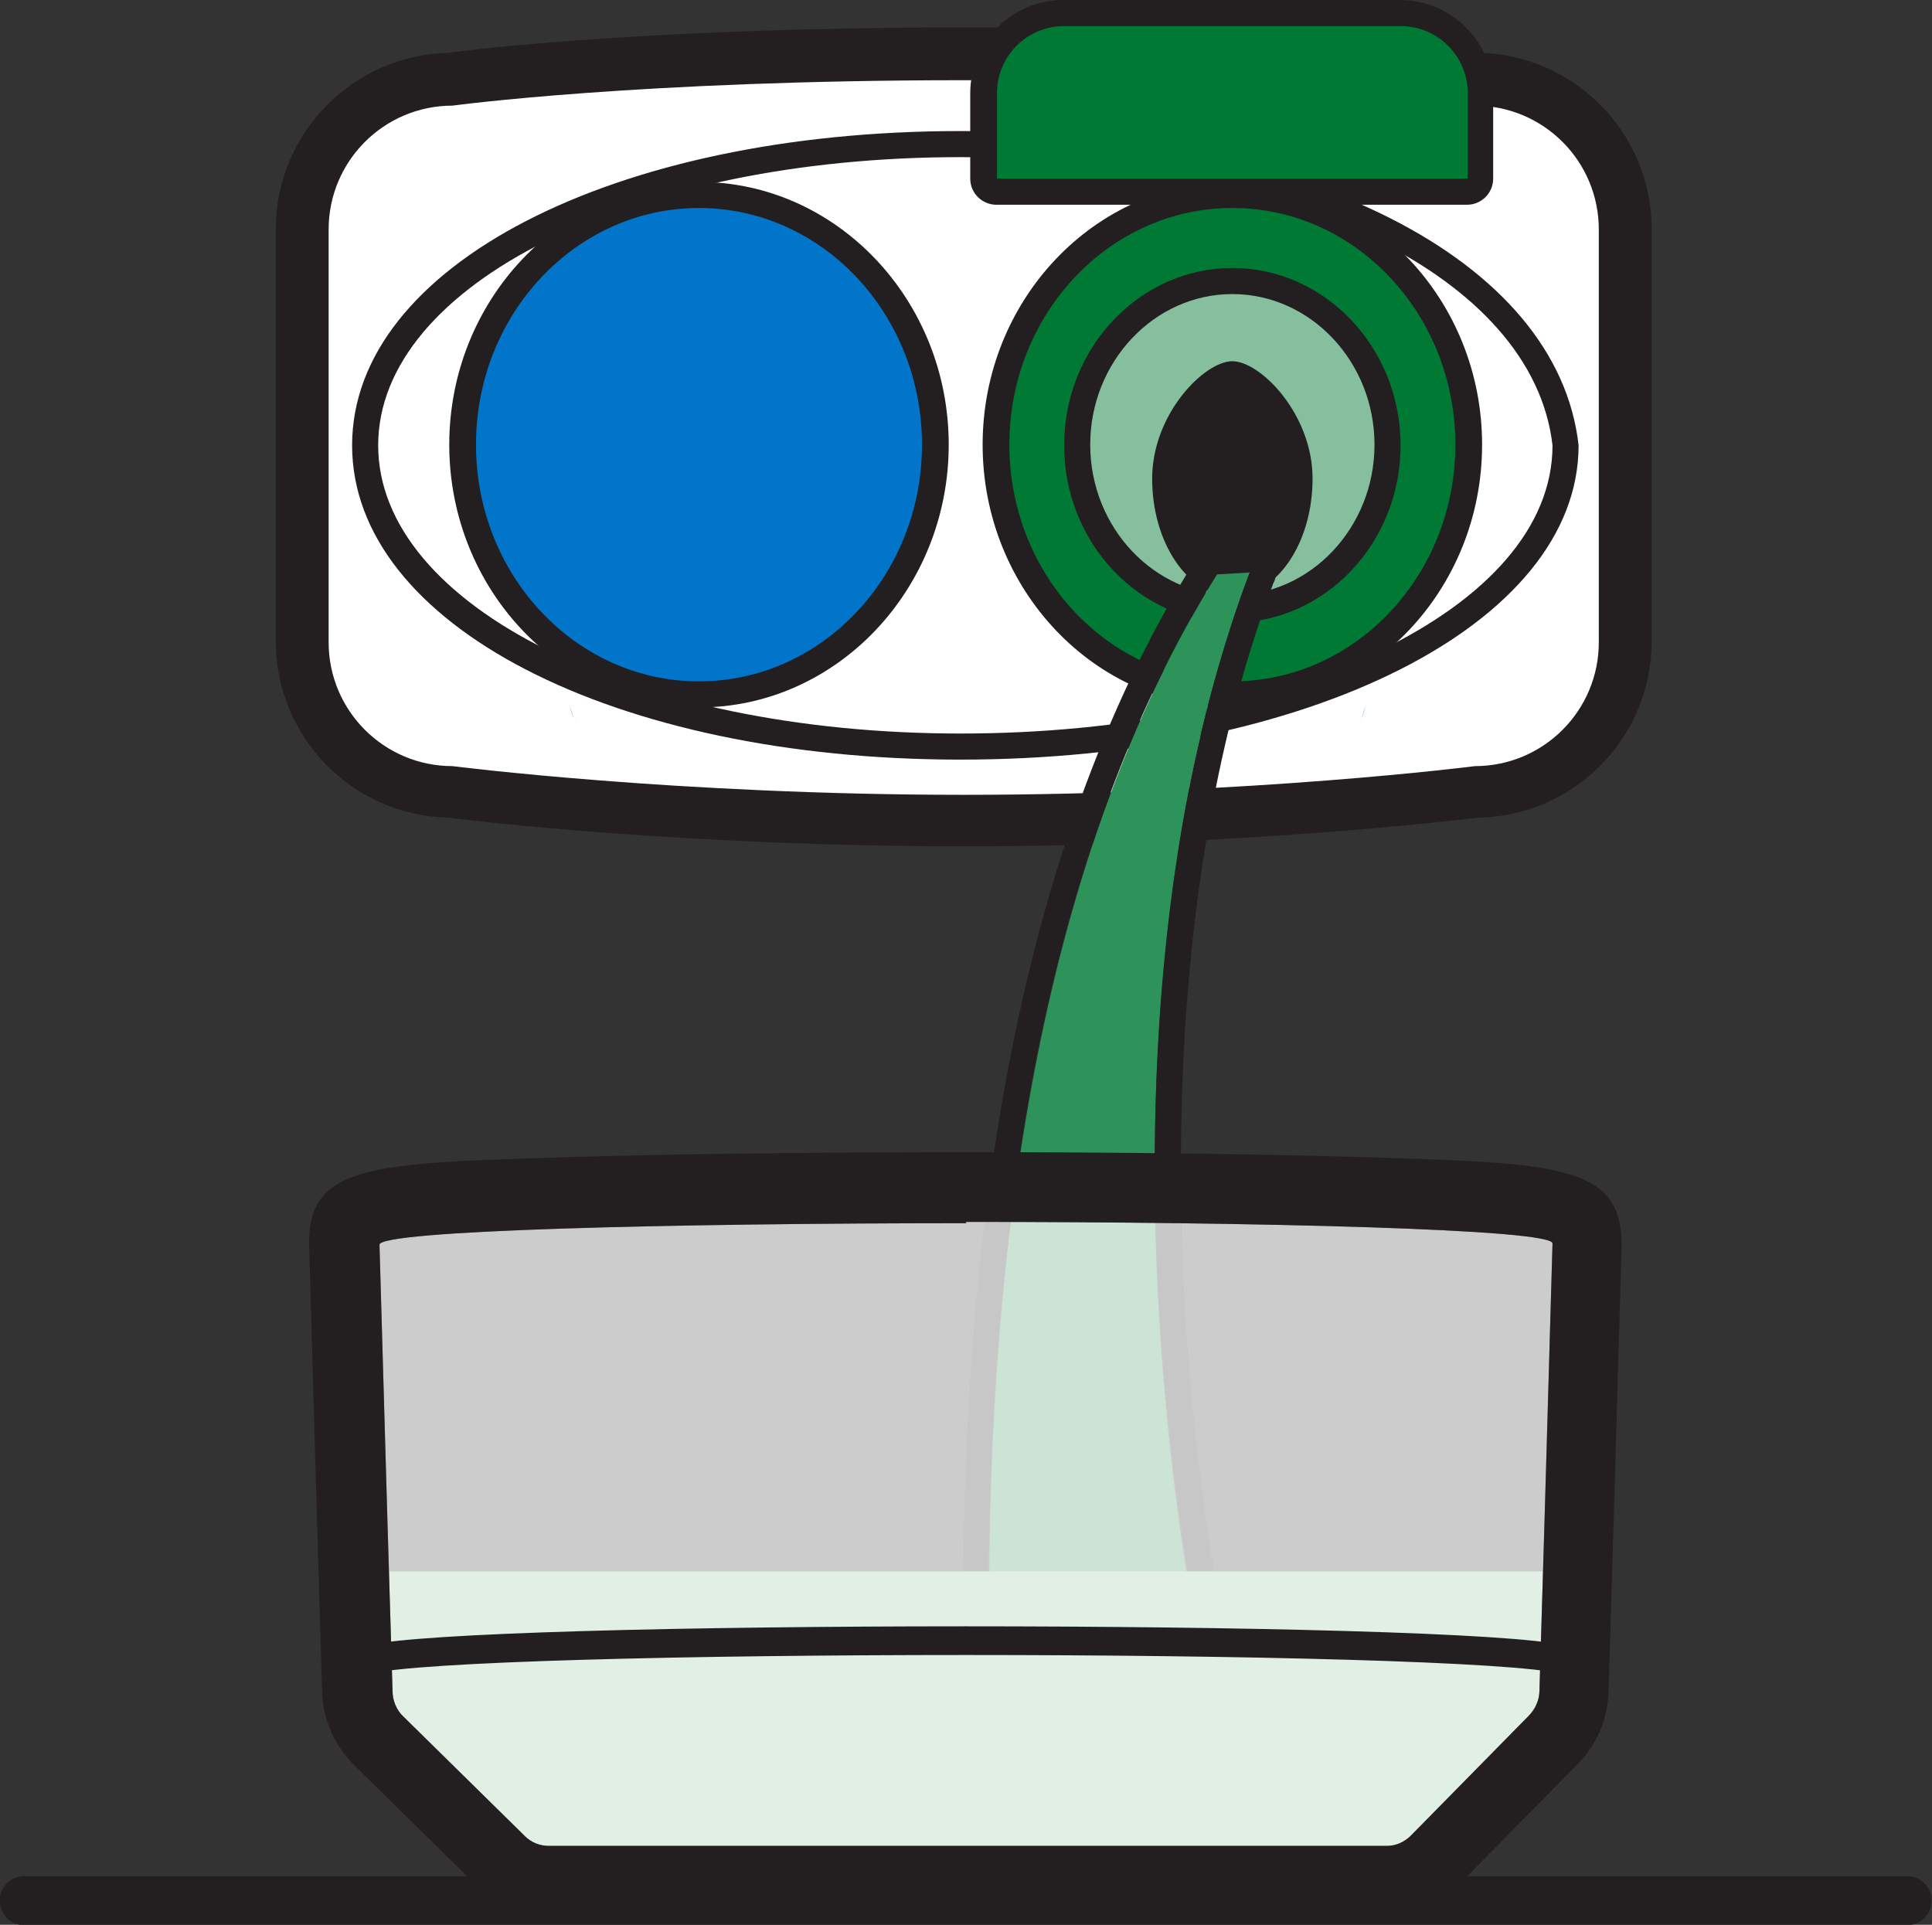
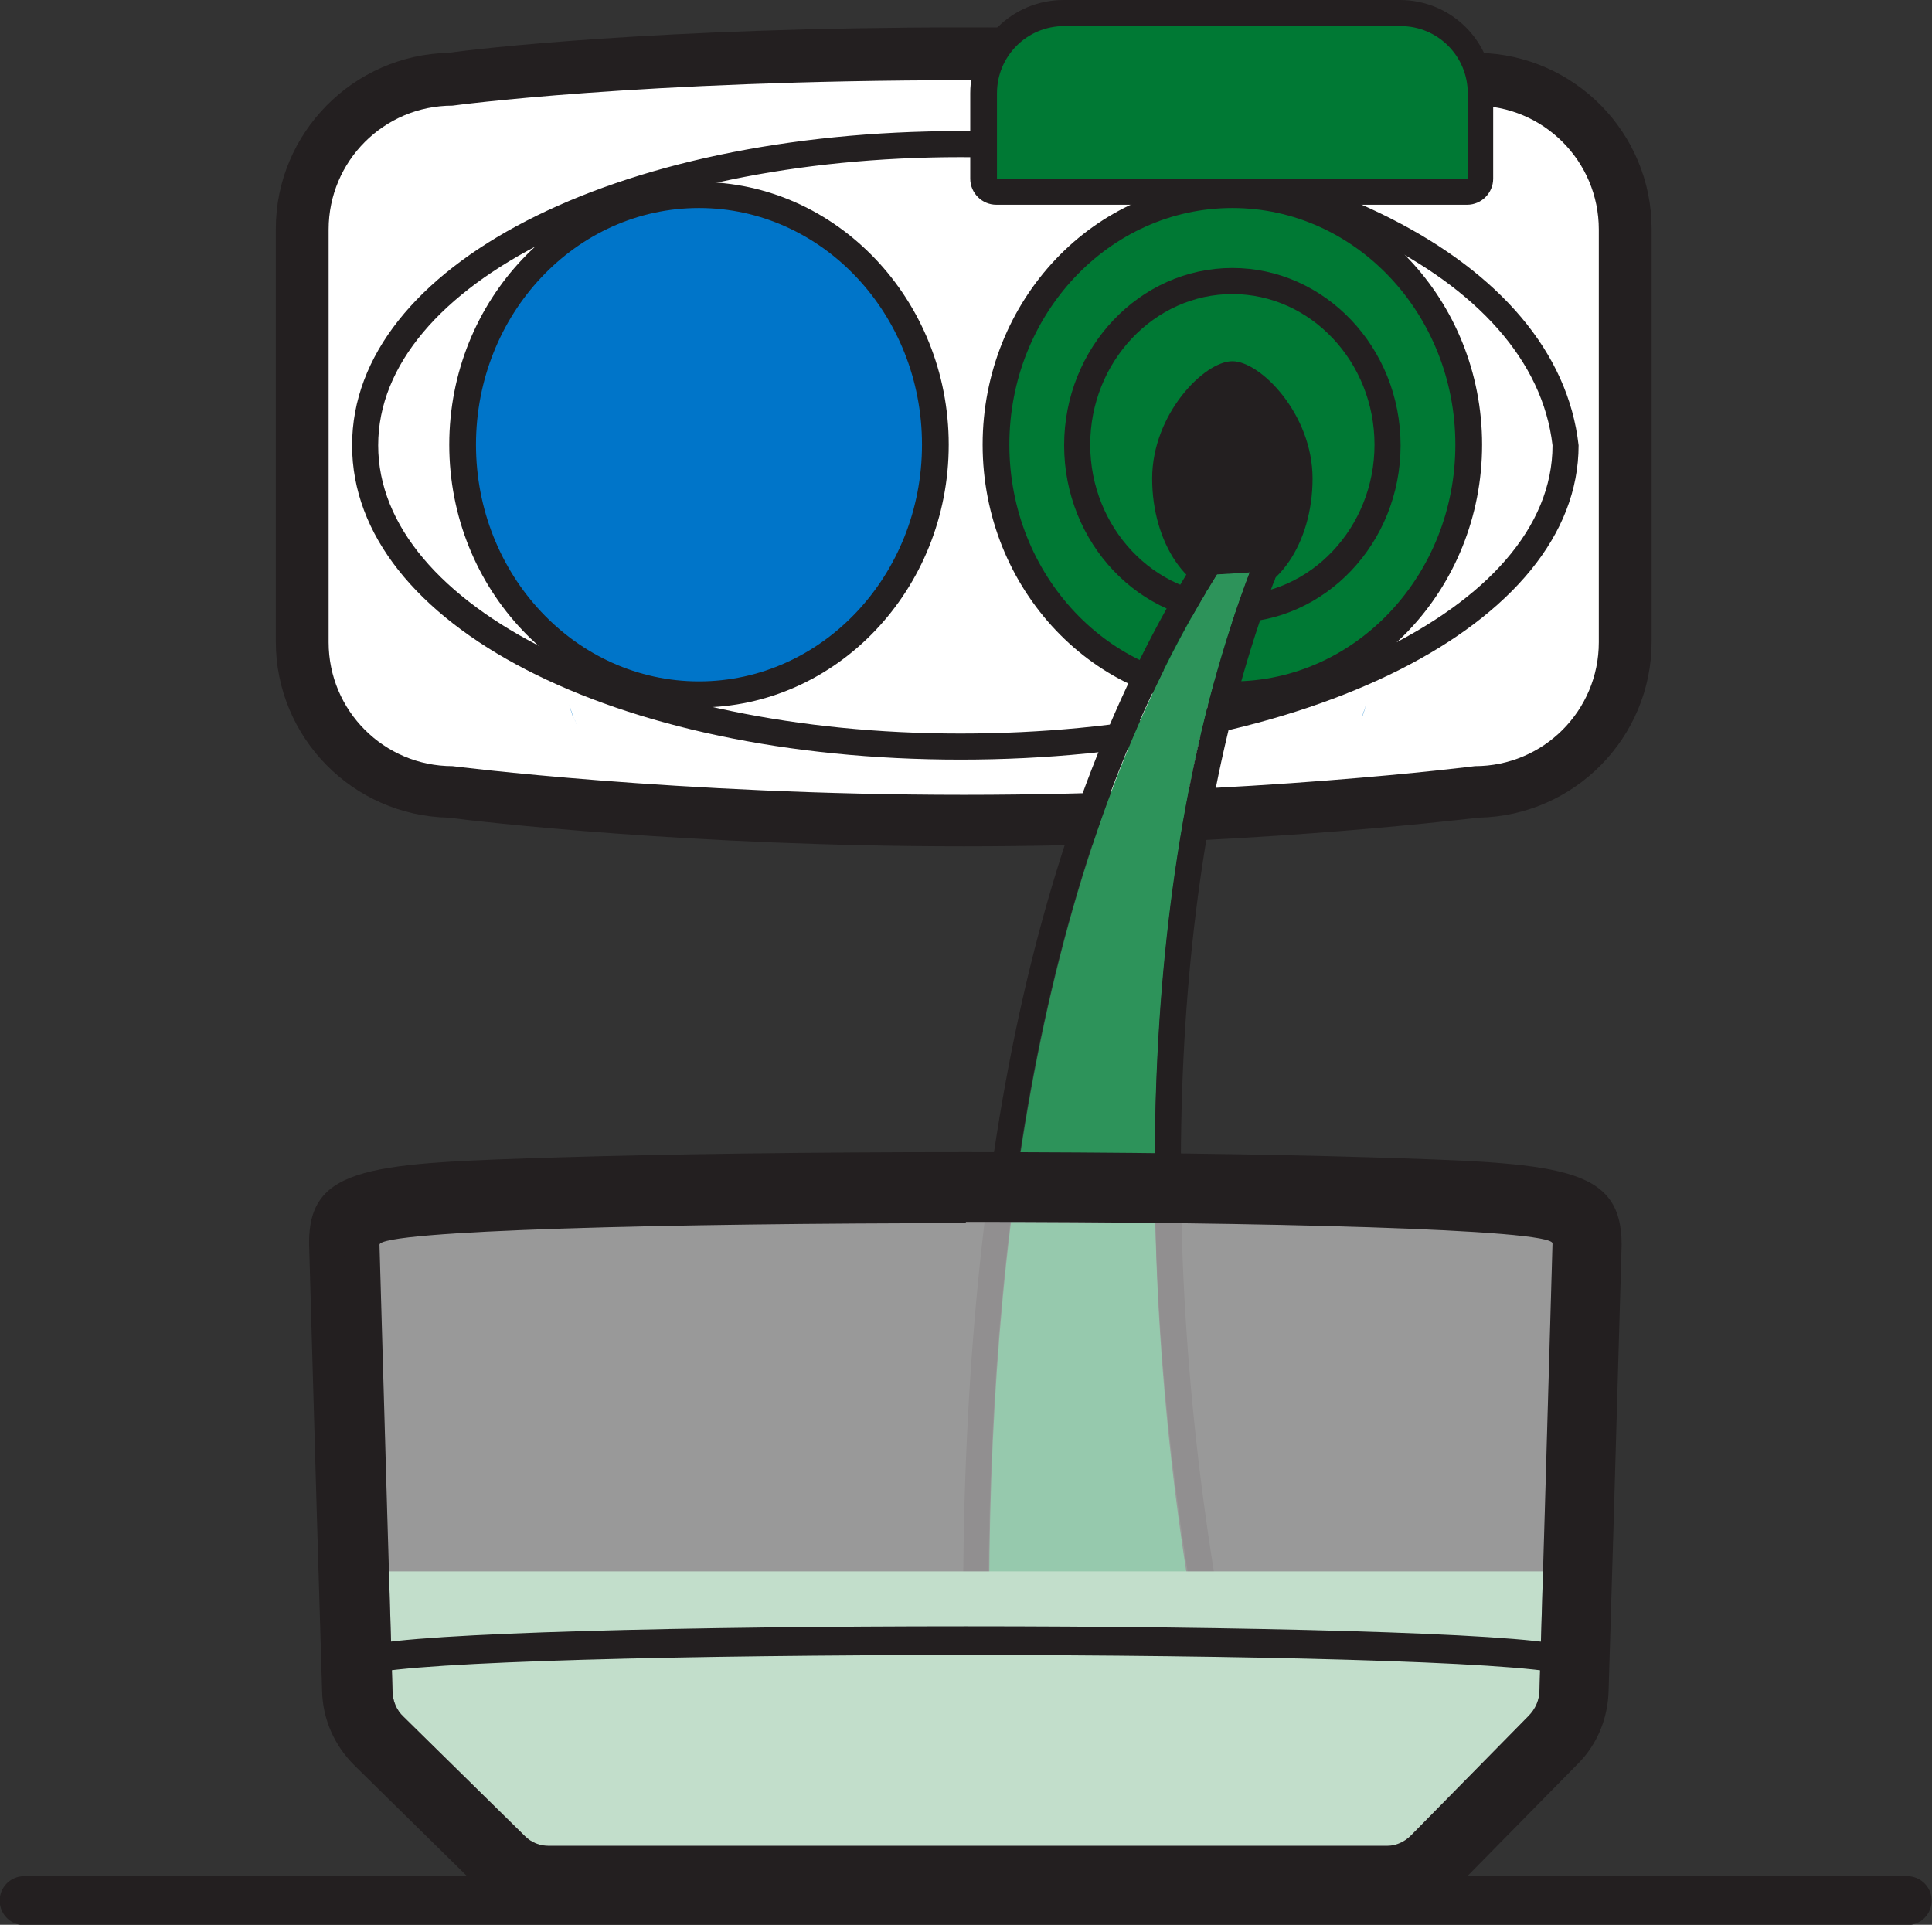
<svg xmlns="http://www.w3.org/2000/svg" id="Layer_1" version="1.1" viewBox="15.19 15.74 29.63 29.52">
  <rect x="15.19" y="15.74" width="29.63" height="29.52" fill="#333333" stroke="none" />
  <defs>
    <style>
      .st0 {
        fill: #85bd97;
      }

      .st1, .st2 {
        fill: #231f20;
      }

      .st3 {
        fill: none;
        stroke-linecap: round;
        stroke-linejoin: round;
        stroke-width: .75px;
      }

      .st3, .st2 {
        stroke: #231f20;
      }

      .st4, .st5, .st6 {
        fill: #fff;
      }

      .st5 {
        opacity: .5;
      }

      .st6 {
        opacity: .52;
      }

      .st7 {
        fill: #007934;
      }

      .st2 {
        stroke-miterlimit: 10;
        stroke-width: .13px;
      }

      .st8 {
        fill: #0075c9;
      }

      .st9 {
        fill: #2d935a;
      }
    </style>
  </defs>
  <g>
    <g>
      <g>
        <path class="st4" d="M29.96,28.32c-4.38,0-7.86-.44-7.89-.44h0c-1.22,0-2.24-1.03-2.24-2.3v-6.33c0-1.27,1.03-2.3,2.3-2.3-.02,0,2.89-.39,7.86-.39s7.85.39,7.88.39h0c1.21,0,2.24,1.03,2.24,2.3v6.33c0,1.27-1.03,2.3-2.3,2.3.02,0-3.46.44-7.84.44Z" />
        <path class="st1" d="M29.98,16.97c4.99,0,7.83.39,7.83.39,1.05,0,1.9.85,1.9,1.9v6.33c0,1.05-.85,1.9-1.9,1.9,0,0-3.44.44-7.84.44s-7.84-.44-7.84-.44c-1.05,0-1.9-.85-1.9-1.9v-6.33c0-1.05.85-1.9,1.9-1.9,0,0,2.86-.39,7.86-.39M29.98,16.16c-4.69,0-7.5.33-7.91.39-1.46.03-2.65,1.23-2.65,2.7v6.33c0,1.47,1.18,2.67,2.65,2.7.45.06,3.72.44,7.9.44s7.45-.39,7.9-.44c1.47-.03,2.65-1.23,2.65-2.7v-6.33c0-1.47-1.18-2.67-2.65-2.7-.42-.05-3.2-.39-7.88-.39h0Z" />
      </g>
      <path class="st8" d="M23.92,26.55l.07.21c-.03-.07-.05-.14-.07-.21Z" />
      <path class="st8" d="M24.04,26.86h0s-.04-.09-.04-.09c.01.03.03.06.04.09Z" />
      <path class="st8" d="M36.14,26.55l-.07.21c.03-.07.05-.14.07-.21Z" />
-       <path class="st8" d="M36.02,26.86h0s.04-.09.04-.09c-.01.03-.03.06-.04.09Z" />
+       <path class="st8" d="M36.02,26.86h0s.04-.09.04-.09Z" />
      <g>
        <path class="st6" d="M29.92,27.18c-5.12,0-9.13-2.03-9.13-4.62s3.92-4.62,9.13-4.62,8.97,1.89,9.28,4.6c0,2.61-4.08,4.64-9.28,4.64Z" />
        <path class="st1" d="M29.92,18.15c5.02,0,8.78,1.82,9.08,4.42,0,2.52-4.07,4.42-9.08,4.42s-8.93-1.95-8.93-4.42,3.91-4.42,8.93-4.42M29.92,17.75c-5.32,0-9.33,2.07-9.33,4.82s4.01,4.82,9.33,4.82,9.48-2.07,9.48-4.82c-.32-2.86-4.22-4.82-9.48-4.82h0Z" />
      </g>
      <g>
        <g>
          <g>
            <path class="st7" d="M34.09,26.4c-2,0-3.62-1.72-3.62-3.83s1.63-3.83,3.62-3.83,3.62,1.72,3.62,3.83-1.63,3.83-3.62,3.83Z" />
            <path class="st1" d="M34.09,18.93c1.89,0,3.42,1.63,3.42,3.63s-1.53,3.63-3.42,3.63-3.42-1.63-3.42-3.63,1.53-3.63,3.42-3.63M34.09,18.53c-2.11,0-3.83,1.81-3.83,4.03s1.72,4.03,3.83,4.03,3.83-1.81,3.83-4.03-1.72-4.03-3.83-4.03h0Z" />
          </g>
          <g>
            <path class="st7" d="M30.48,18.68c-.11,0-.2-.09-.2-.2v-1.31c0-.68.55-1.23,1.23-1.23h5.17c.68,0,1.23.55,1.23,1.23v1.31c0,.11-.09.2-.2.2h-7.22Z" />
            <path class="st1" d="M36.67,16.14c.57,0,1.03.46,1.03,1.03v1.31h-7.22v-1.31c0-.57.46-1.03,1.03-1.03h5.17M36.67,15.74h-5.17c-.79,0-1.43.64-1.43,1.43v1.31c0,.22.18.4.4.4h7.22c.22,0,.4-.18.4-.4v-1.31c0-.79-.64-1.43-1.43-1.43h0Z" />
          </g>
          <g>
-             <ellipse class="st6" cx="34.09" cy="22.57" rx="2.38" ry="2.52" />
            <path class="st1" d="M34.09,20.25c1.2,0,2.18,1.04,2.18,2.31s-.98,2.31-2.18,2.31-2.18-1.04-2.18-2.31.98-2.31,2.18-2.31M34.09,19.85c-1.42,0-2.58,1.22-2.58,2.72s1.16,2.72,2.58,2.72,2.58-1.22,2.58-2.72-1.16-2.72-2.58-2.72h0Z" />
          </g>
          <path class="st1" d="M32.86,23.08c0,.99.55,1.8,1.23,1.8s1.23-.81,1.23-1.8c0-.99-.8-1.8-1.23-1.8s-1.23.81-1.23,1.8Z" />
        </g>
        <g>
          <path class="st8" d="M25.91,26.4c-2,0-3.63-1.72-3.63-3.83s1.63-3.83,3.63-3.83,3.62,1.72,3.62,3.83-1.63,3.83-3.62,3.83Z" />
          <path class="st1" d="M25.91,18.93c1.89,0,3.42,1.63,3.42,3.63s-1.53,3.63-3.42,3.63-3.42-1.63-3.42-3.63,1.53-3.63,3.42-3.63M25.91,18.53c-2.11,0-3.83,1.81-3.83,4.03s1.72,4.03,3.83,4.03,3.83-1.81,3.83-4.03-1.72-4.03-3.83-4.03h0Z" />
        </g>
      </g>
      <g>
        <path class="st9" d="M32.3,40.84c.41,0,.85-.04,1.25,0-1.03-5.74-.89-11.85.81-16.33l-.5.03c-2.66,4.27-3.53,10.06-3.5,16.16.65.06,1.3.14,1.95.15Z" />
        <path class="st1" d="M34.36,24.51h0M34.36,24.51c-1.7,4.48-1.84,10.46-.81,16.2-.07,0-.19,0-.36,0-.51,0-1.37.02-2.05.02-.33,0-.61,0-.79-.02-.03-6.11.84-11.89,3.5-16.16l.5-.03M34.36,24.11s-.01,0-.02,0c0,0,0,0,0,0l-.5.03c-.13,0-.25.08-.32.19-2.43,3.9-3.59,9.26-3.56,16.37,0,.2.16.38.36.4.17.02.44.02.83.02.36,0,.78,0,1.17-.01.33,0,.64-.01.87-.01.14,0,.26,0,.32,0,.01,0,.02,0,.04,0,.11,0,.22-.05.29-.13.08-.09.12-.22.1-.34-1.07-5.98-.79-11.79.78-15.95.03-.05.04-.11.04-.18,0-.22-.18-.4-.4-.4h0ZM34.36,24.91h0,0Z" />
      </g>
    </g>
    <g>
      <g>
        <polygon class="st0" points="36.94 44.71 23.03 44.71 20.53 42.05 20.53 39.84 39.44 39.84 39.44 41.8 36.94 44.71" />
        <g>
-           <path class="st5" d="M23.6,44.57c-.28,0-.54-.11-.74-.31l-1.86-1.83c-.21-.21-.32-.48-.33-.77l-.2-6.85c0-.64,0-.88,9.54-.88s9.54.23,9.54.86l-.21,6.87c0,.29-.12.55-.32.76l-1.8,1.83c-.2.2-.47.32-.75.32h-12.85Z" />
          <path class="st1" d="M30,34.48c4.5,0,9,.11,9,.33l-.12,4.17-.08,2.68c0,.15-.06.29-.17.4l-1.8,1.83c-.1.1-.23.16-.37.16h-12.85c-.14,0-.27-.05-.37-.15l-1.86-1.83c-.11-.1-.17-.25-.17-.4l-.08-2.67-.12-4.17c0-.22,4.5-.33,9-.33M30,33.41c-2.37,0-4.58.03-6.22.08-2.88.09-3.85.12-3.85,1.31l.12,4.2.08,2.68c.01.43.19.83.49,1.13l1.86,1.83c.3.3.7.46,1.12.46h12.85c.42,0,.84-.17,1.14-.48l1.8-1.83c.29-.29.46-.69.47-1.12l.08-2.67.12-4.17c0-1.22-.97-1.25-3.85-1.34-1.64-.05-3.85-.08-6.22-.08h0Z" />
        </g>
        <g>
          <path class="st5" d="M23.6,44.3c-.21,0-.41-.08-.56-.23l-1.86-1.83c-.16-.16-.25-.36-.25-.58l-.2-6.85c0-.31,0-.6,9.27-.6s9.27.29,9.27.59l-.21,6.86c0,.22-.09.42-.24.58l-1.8,1.83c-.15.15-.35.24-.56.24h-12.85Z" />
          <path class="st1" d="M30,34.48c4.5,0,9,.11,9,.33l-.12,4.17-.08,2.68c0,.15-.06.29-.17.4l-1.8,1.83c-.1.1-.23.16-.37.16h-12.85c-.14,0-.27-.05-.37-.15l-1.86-1.83c-.11-.1-.17-.25-.17-.4l-.08-2.67-.12-4.17c0-.22,4.5-.33,9-.33M30,33.94c-9.54,0-9.54.23-9.54.86l.12,4.19.08,2.67c0,.29.13.56.33.77l1.86,1.83c.2.2.46.31.74.31h12.85c.29,0,.55-.11.76-.32l1.8-1.83c.2-.2.31-.47.32-.76l.08-2.68.12-4.17c0-.64,0-.87-9.54-.87h0Z" />
        </g>
      </g>
      <path class="st2" d="M39.17,41.04c-1.56-.39-16.78-.39-18.34,0v.31c1.56-.39,16.78-.39,18.34,0v-.31Z" />
    </g>
  </g>
  <line class="st3" x1="15.56" y1="44.89" x2="44.44" y2="44.89" />
</svg>